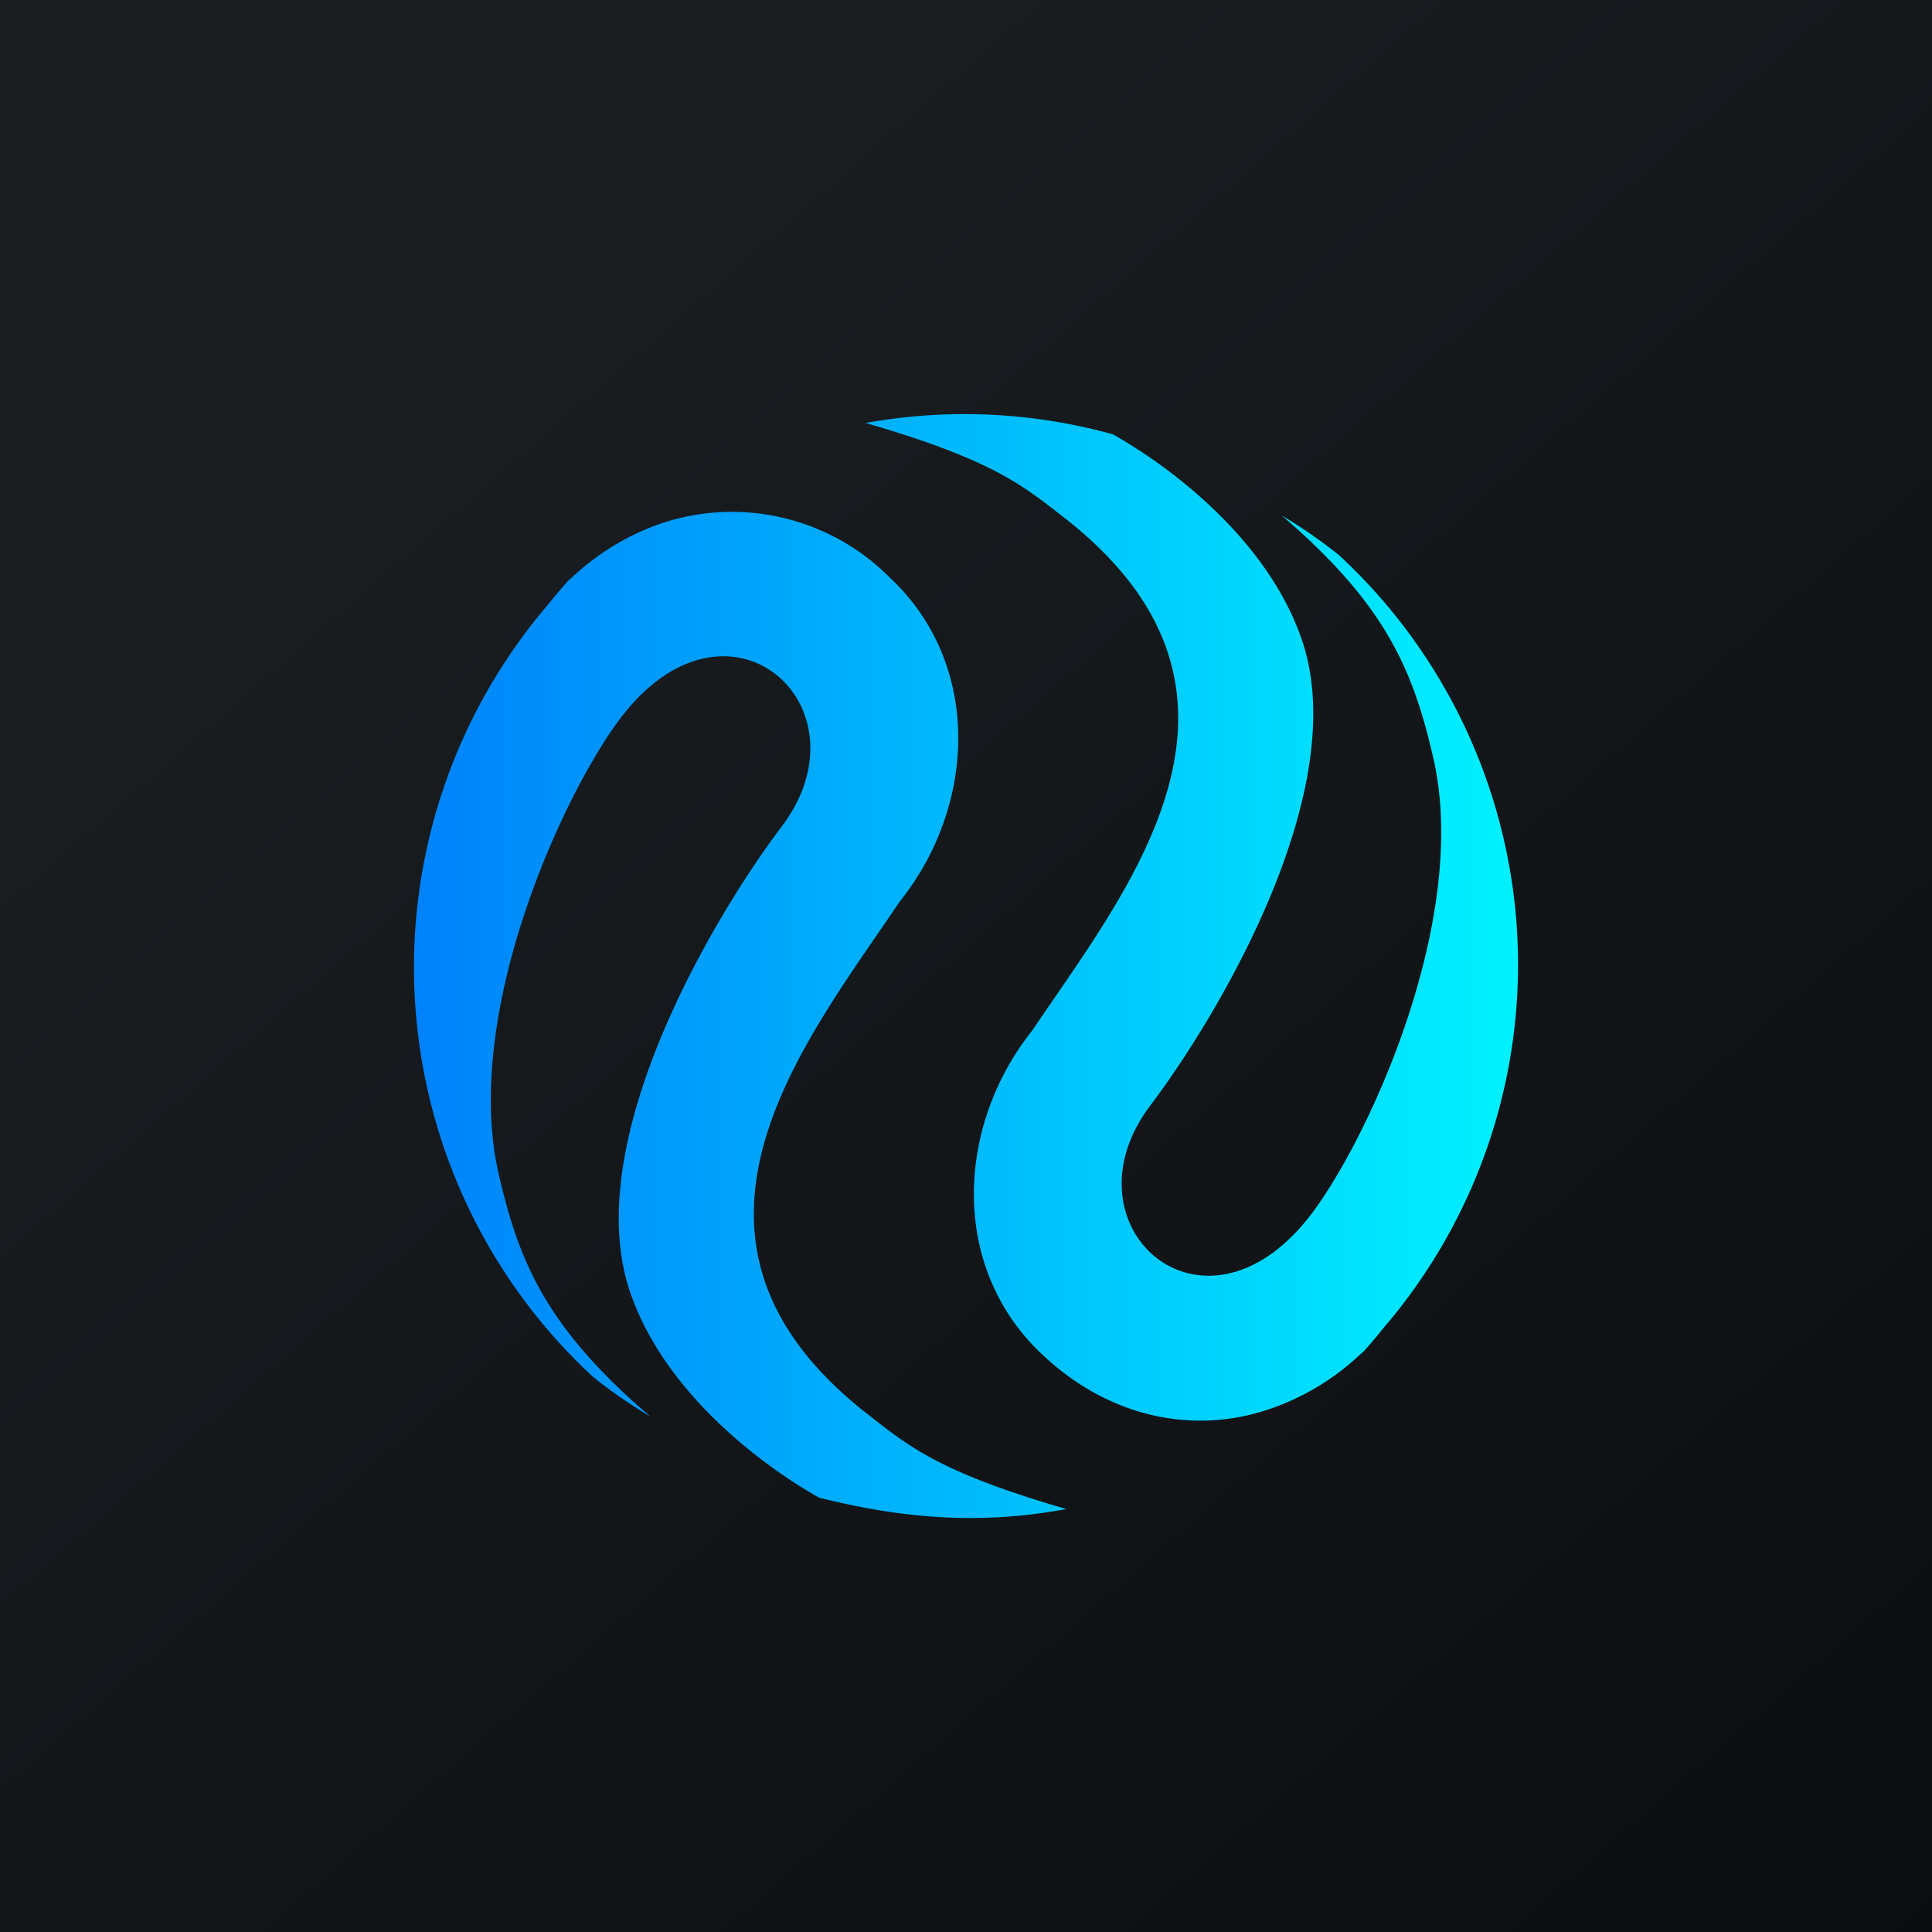
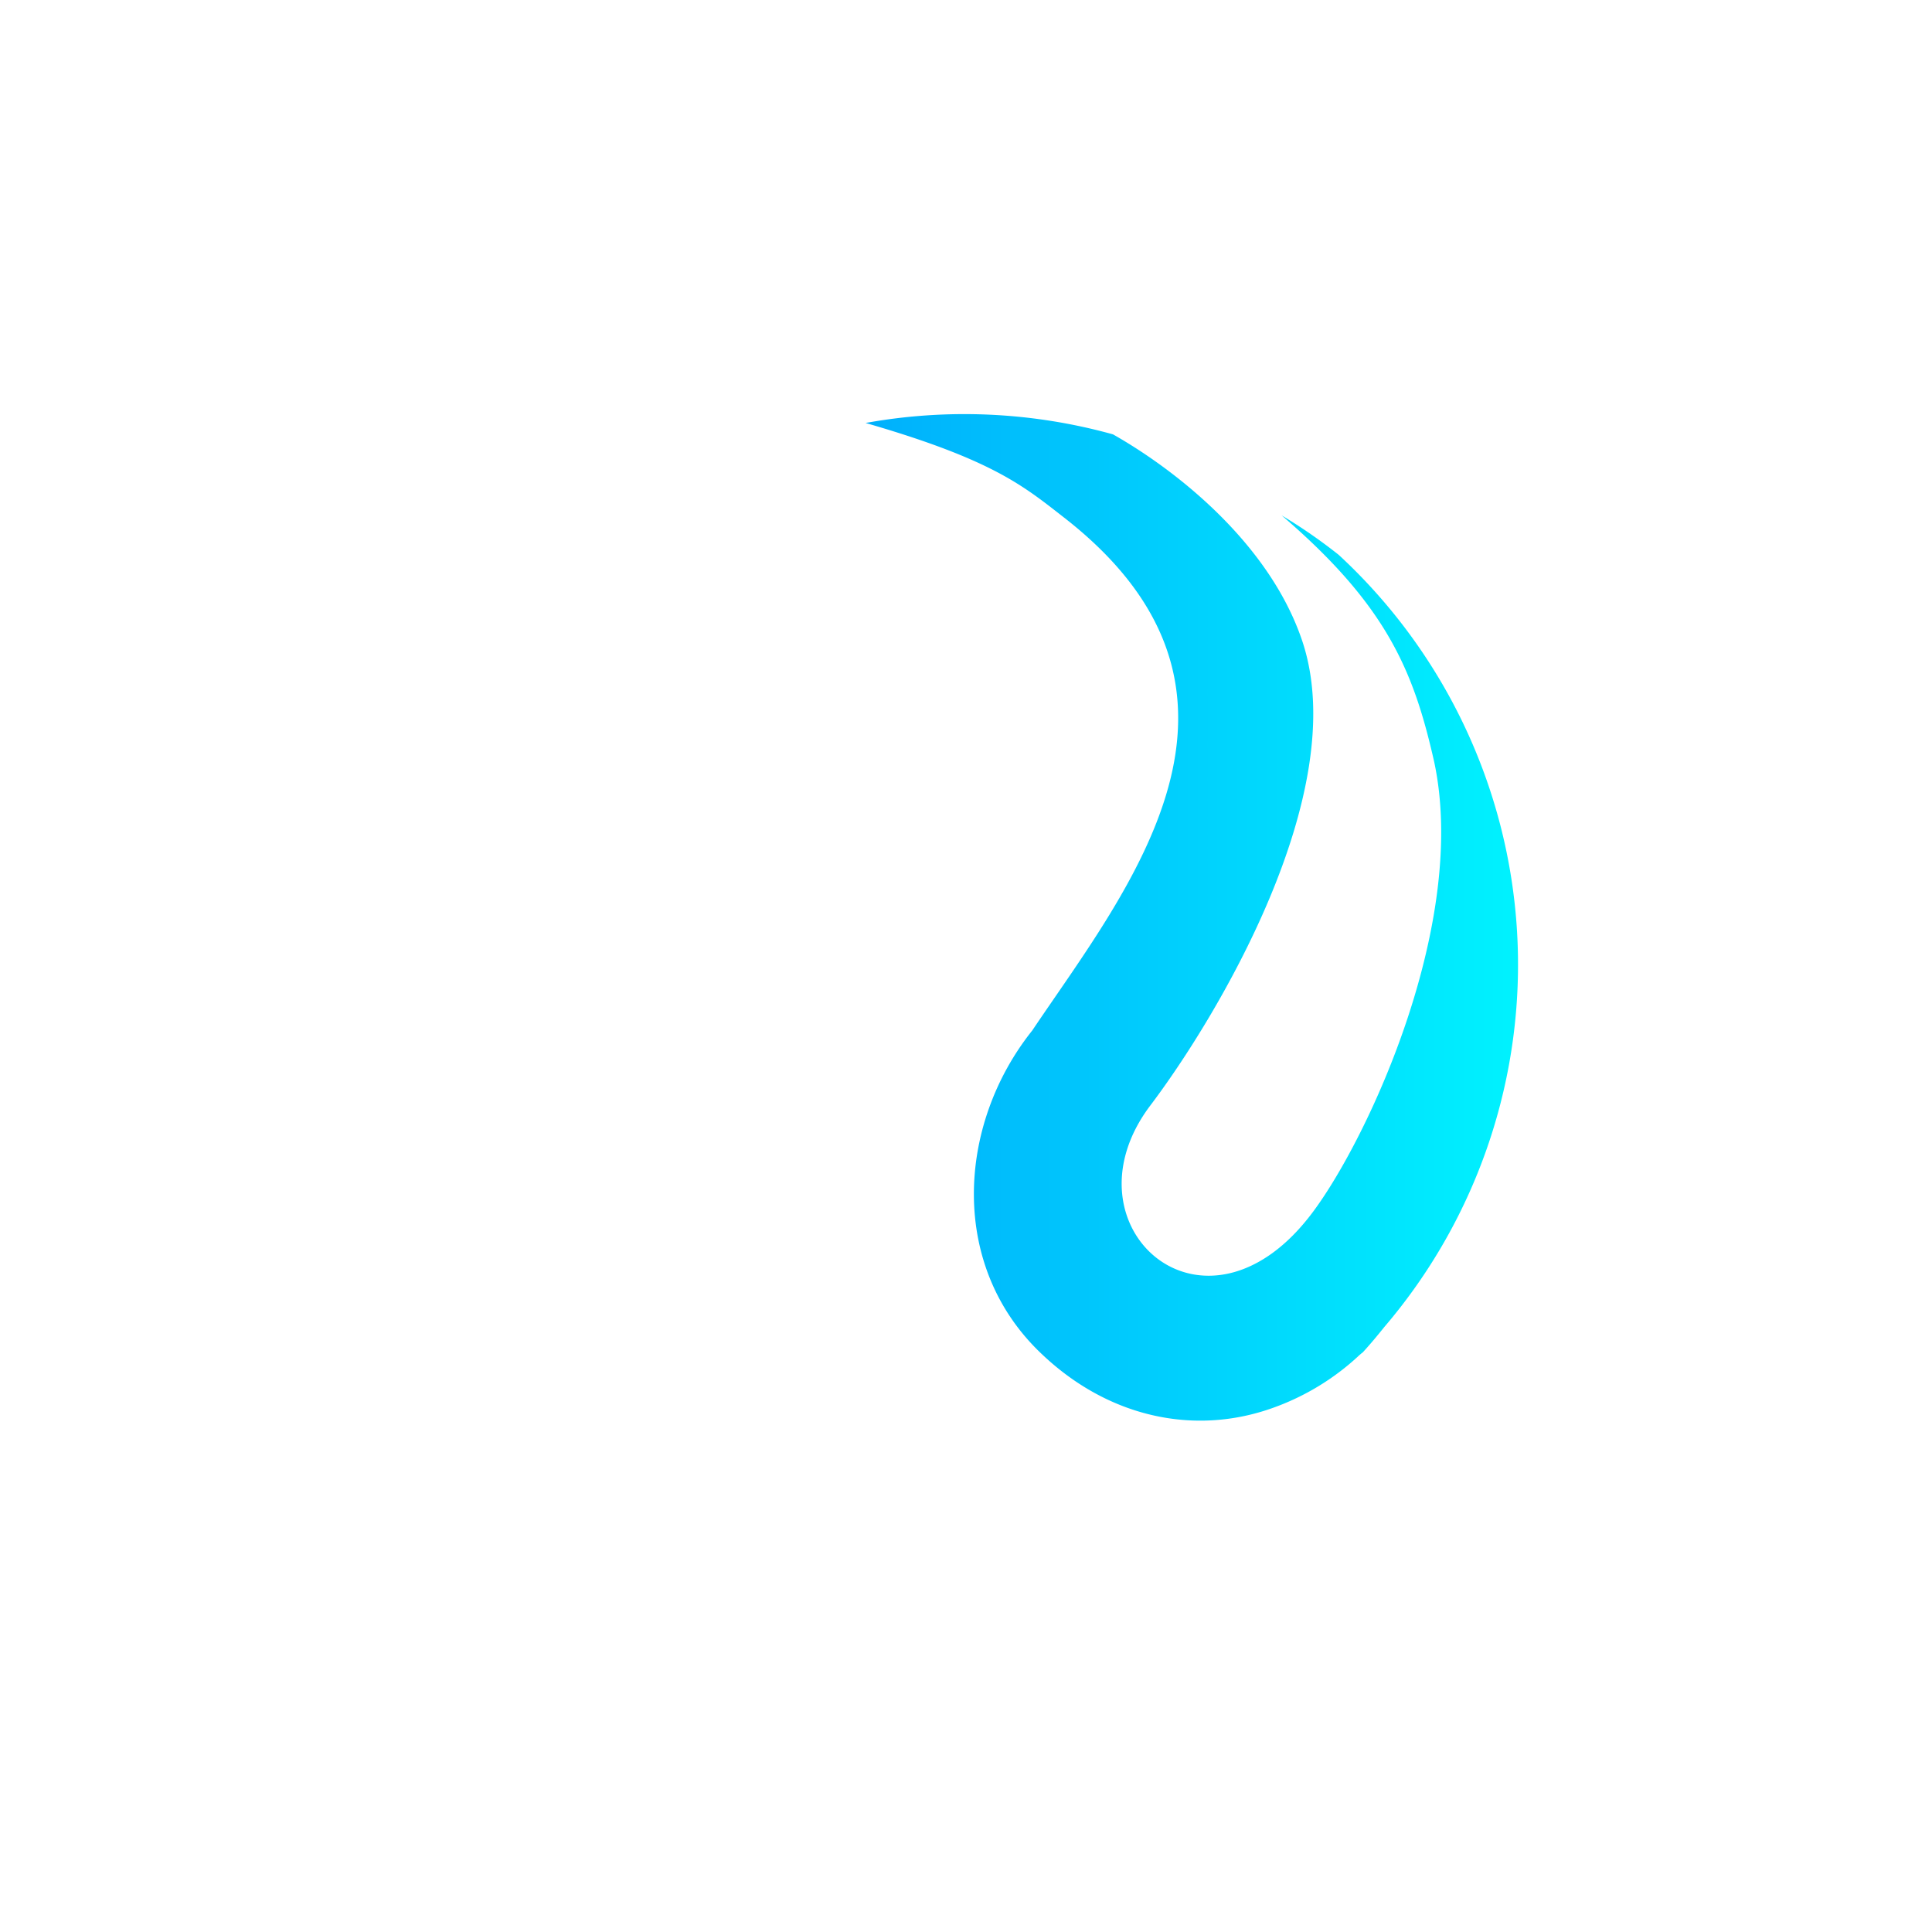
<svg xmlns="http://www.w3.org/2000/svg" width="56" height="56" viewBox="0 0 56 56">
-   <path fill="url(#azizqwxii)" d="M0 0h56v56H0z" />
-   <path d="M15.88 17.53c.2-.25.4-.49.62-.73l.04-.03.07-.06.02-.02a7.2 7.2 0 0 1 2.48-1.5 6.45 6.45 0 0 1 6.67 1.54c2.73 2.55 2.49 6.67.3 9.4-2.74 4.08-7.47 9.77-.92 14.87 1.17.91 2.05 1.67 5.75 2.74-2.42.45-4.67.3-7.17-.33-1.77-1-4.55-3.14-5.5-6.03-1.43-4.38 2.52-10.92 4.43-13.44 2.62-3.5-1.62-7.27-4.74-3.05-1.63 2.2-4.49 8.41-3.5 13.03.59 2.61 1.36 4.52 4.42 7.14-.57-.34-1.12-.72-1.65-1.14a16.17 16.17 0 0 1-1.32-22.39Z" fill="url(#bzizqwxii)" />
  <path d="M40.12 38.47c-.2.25-.4.49-.62.73l-.04.03-.07.06-.02.02a7.2 7.2 0 0 1-2.48 1.5c-2.23.8-4.72.3-6.67-1.54-2.73-2.55-2.48-6.67-.3-9.4 2.74-4.08 7.47-9.77.92-14.87-1.17-.91-2.05-1.67-5.75-2.74a16.1 16.1 0 0 1 7.17.33c1.77 1 4.55 3.14 5.5 6.03 1.43 4.38-2.52 10.92-4.43 13.44-2.62 3.5 1.62 7.27 4.74 3.05 1.63-2.2 4.49-8.41 3.5-13.03-.59-2.61-1.36-4.52-4.42-7.14.57.34 1.12.72 1.65 1.14a16.17 16.17 0 0 1 1.32 22.39Z" fill="url(#czizqwxii)" />
  <defs>
    <linearGradient id="azizqwxii" x1="10.42" y1="9.71" x2="68.15" y2="76.02" gradientUnits="userSpaceOnUse">
      <stop stop-color="#1A1E21" />
      <stop offset="1" stop-color="#06060A" />
    </linearGradient>
    <linearGradient id="bzizqwxii" x1="12" y1="28" x2="44" y2="28" gradientUnits="userSpaceOnUse">
      <stop stop-color="#0082FA" />
      <stop offset="1" stop-color="#00F2FE" />
    </linearGradient>
    <linearGradient id="czizqwxii" x1="12" y1="28" x2="44" y2="28" gradientUnits="userSpaceOnUse">
      <stop stop-color="#0082FA" />
      <stop offset="1" stop-color="#00F2FE" />
    </linearGradient>
  </defs>
</svg>